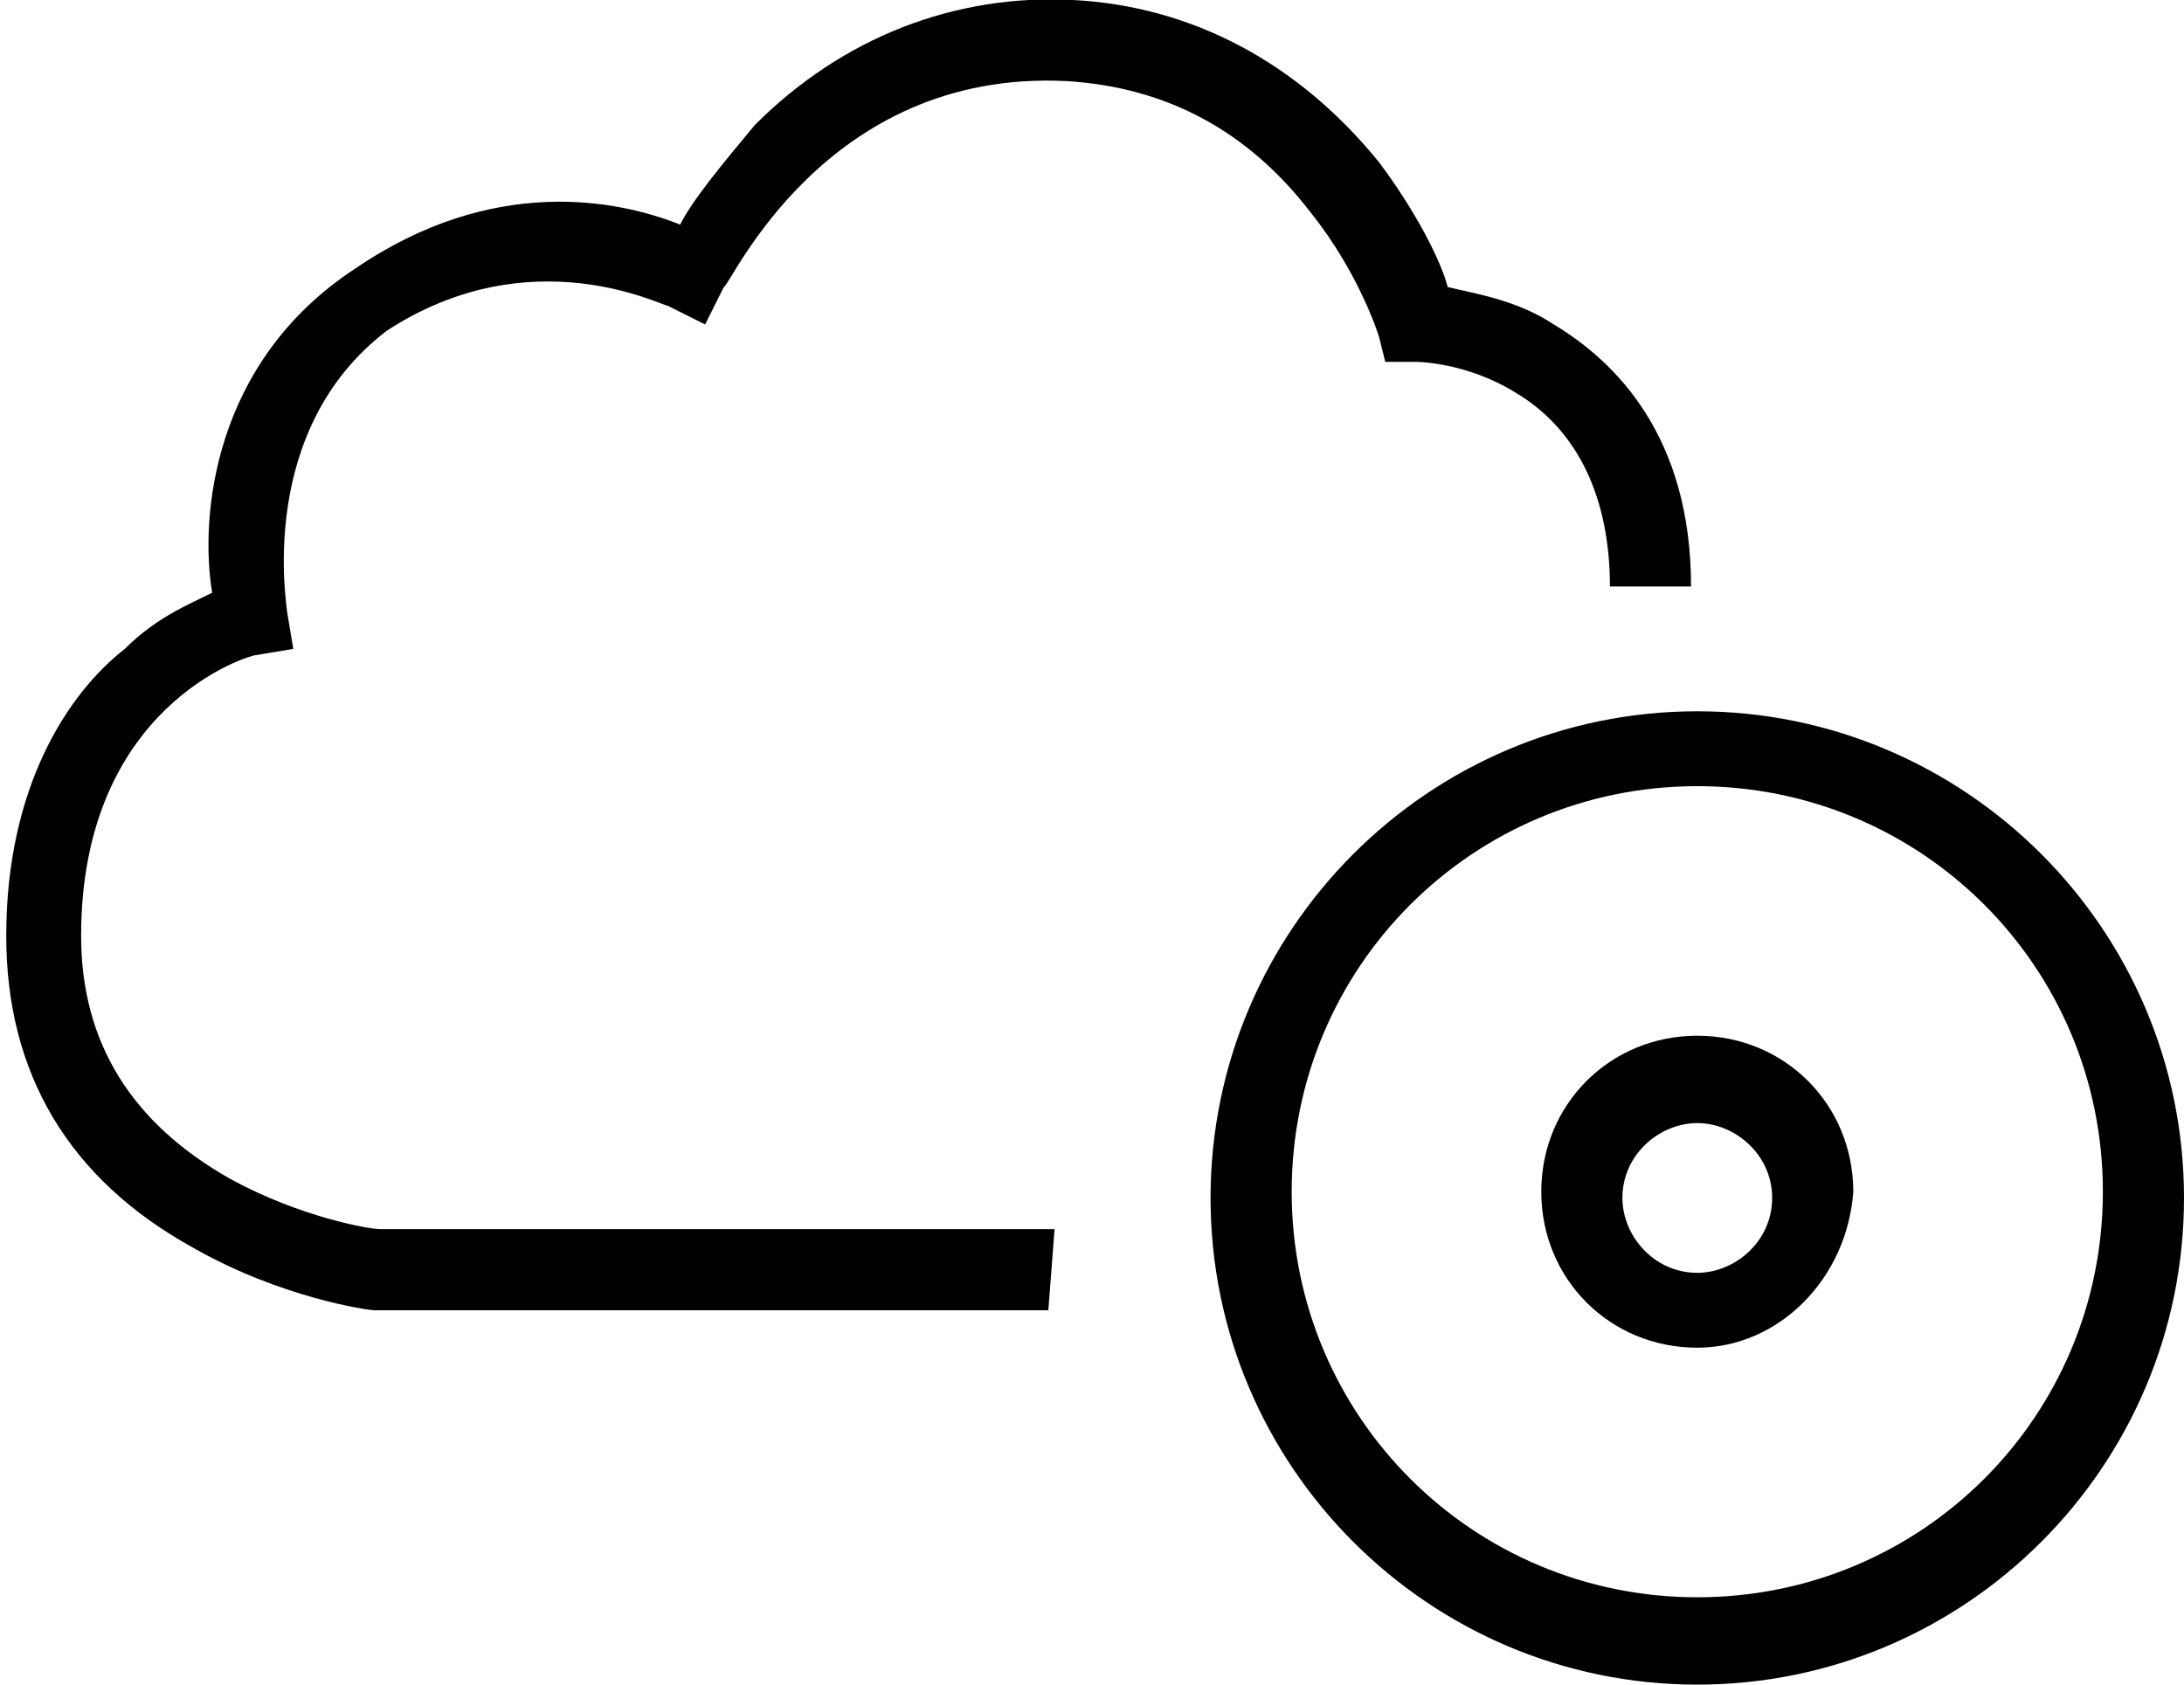
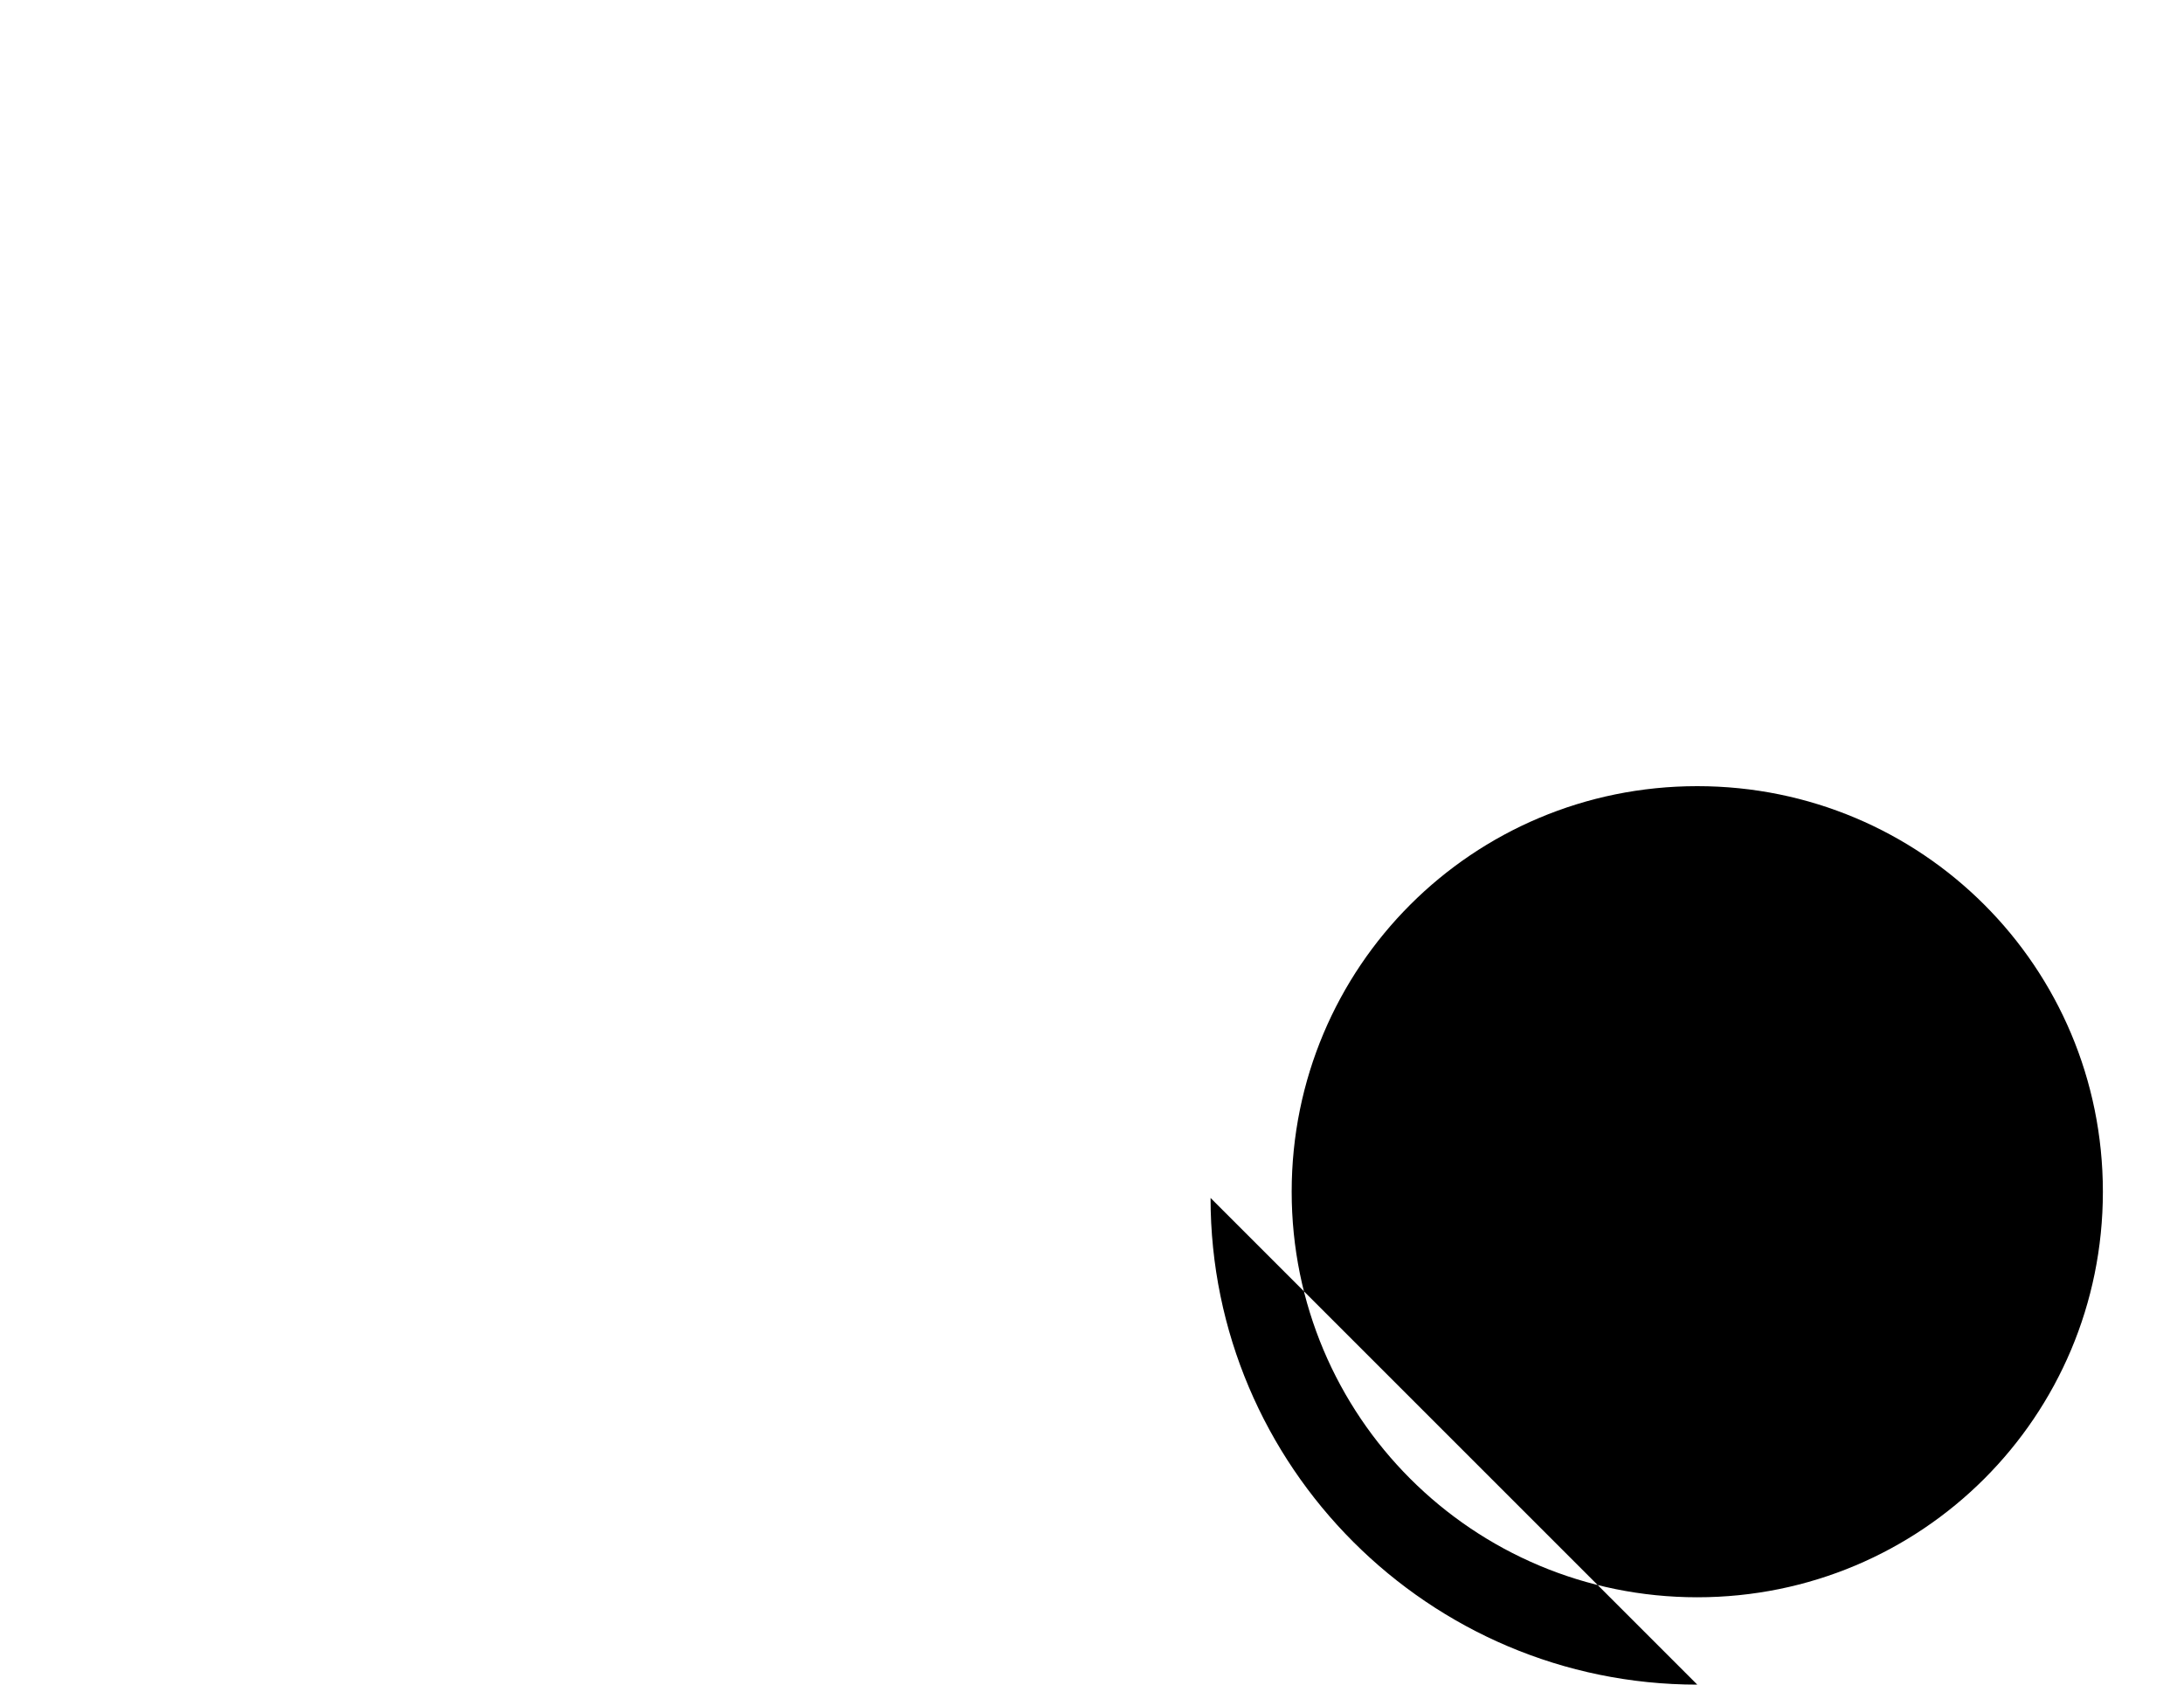
<svg xmlns="http://www.w3.org/2000/svg" width="35" height="27">
-   <path d="M27.2 27c-4.3 0-7.8-3.5-7.8-7.8s3.5-7.8 7.8-7.8 7.8 3.5 7.8 7.8-3.5 7.8-7.8 7.8zm0-14.4c-3.6 0-6.5 2.9-6.5 6.5s2.9 6.5 6.5 6.5 6.5-2.9 6.5-6.5-2.9-6.5-6.5-6.5z" />
-   <path d="M27.2 21.6c-1.4 0-2.5-1.1-2.5-2.5s1.1-2.5 2.5-2.5 2.5 1.1 2.5 2.5c-.1 1.4-1.2 2.5-2.5 2.5zm0-3.6c-.6 0-1.2.5-1.2 1.2 0 .6.5 1.2 1.2 1.2.6 0 1.2-.5 1.2-1.2s-.6-1.2-1.2-1.2zM16.8 21H6c-.1 0-1.5-.2-2.9-1-2-1.1-3-2.8-3-5 0-2.4 1-3.9 1.9-4.6.5-.5 1-.7 1.4-.9-.2-1.2 0-3.7 2.3-5.2 2.2-1.5 4.2-1.1 5.2-.7.2-.4.7-1 1.2-1.6 1.4-1.4 3.2-2.1 5.1-2 1.9.1 3.6 1 4.9 2.6.6.8 1 1.6 1.1 2 .4.1 1.1.2 1.7.6 1 .6 2.2 1.8 2.2 4.2h-1.3c0-1.4-.5-2.5-1.5-3.1-.8-.5-1.6-.5-1.6-.5h-.5l-.1-.4s-.3-1-1.1-2c-1-1.3-2.3-2-3.9-2.1-3.9-.2-5.4 3.3-5.5 3.3l-.3.6-.6-.3c-.1 0-2.2-1.1-4.5.4-2.1 1.6-1.6 4.4-1.6 4.5l.1.6-.6.1c-.1 0-2.8.8-2.8 4.5 0 1.7.8 3 2.4 3.9 1.1.6 2.2.8 2.4.8h10.8l-.1 1.3z" />
+   <path d="M27.2 27c-4.3 0-7.8-3.5-7.8-7.8zm0-14.4c-3.6 0-6.5 2.9-6.5 6.5s2.9 6.5 6.5 6.5 6.5-2.9 6.5-6.5-2.9-6.5-6.5-6.5z" />
</svg>